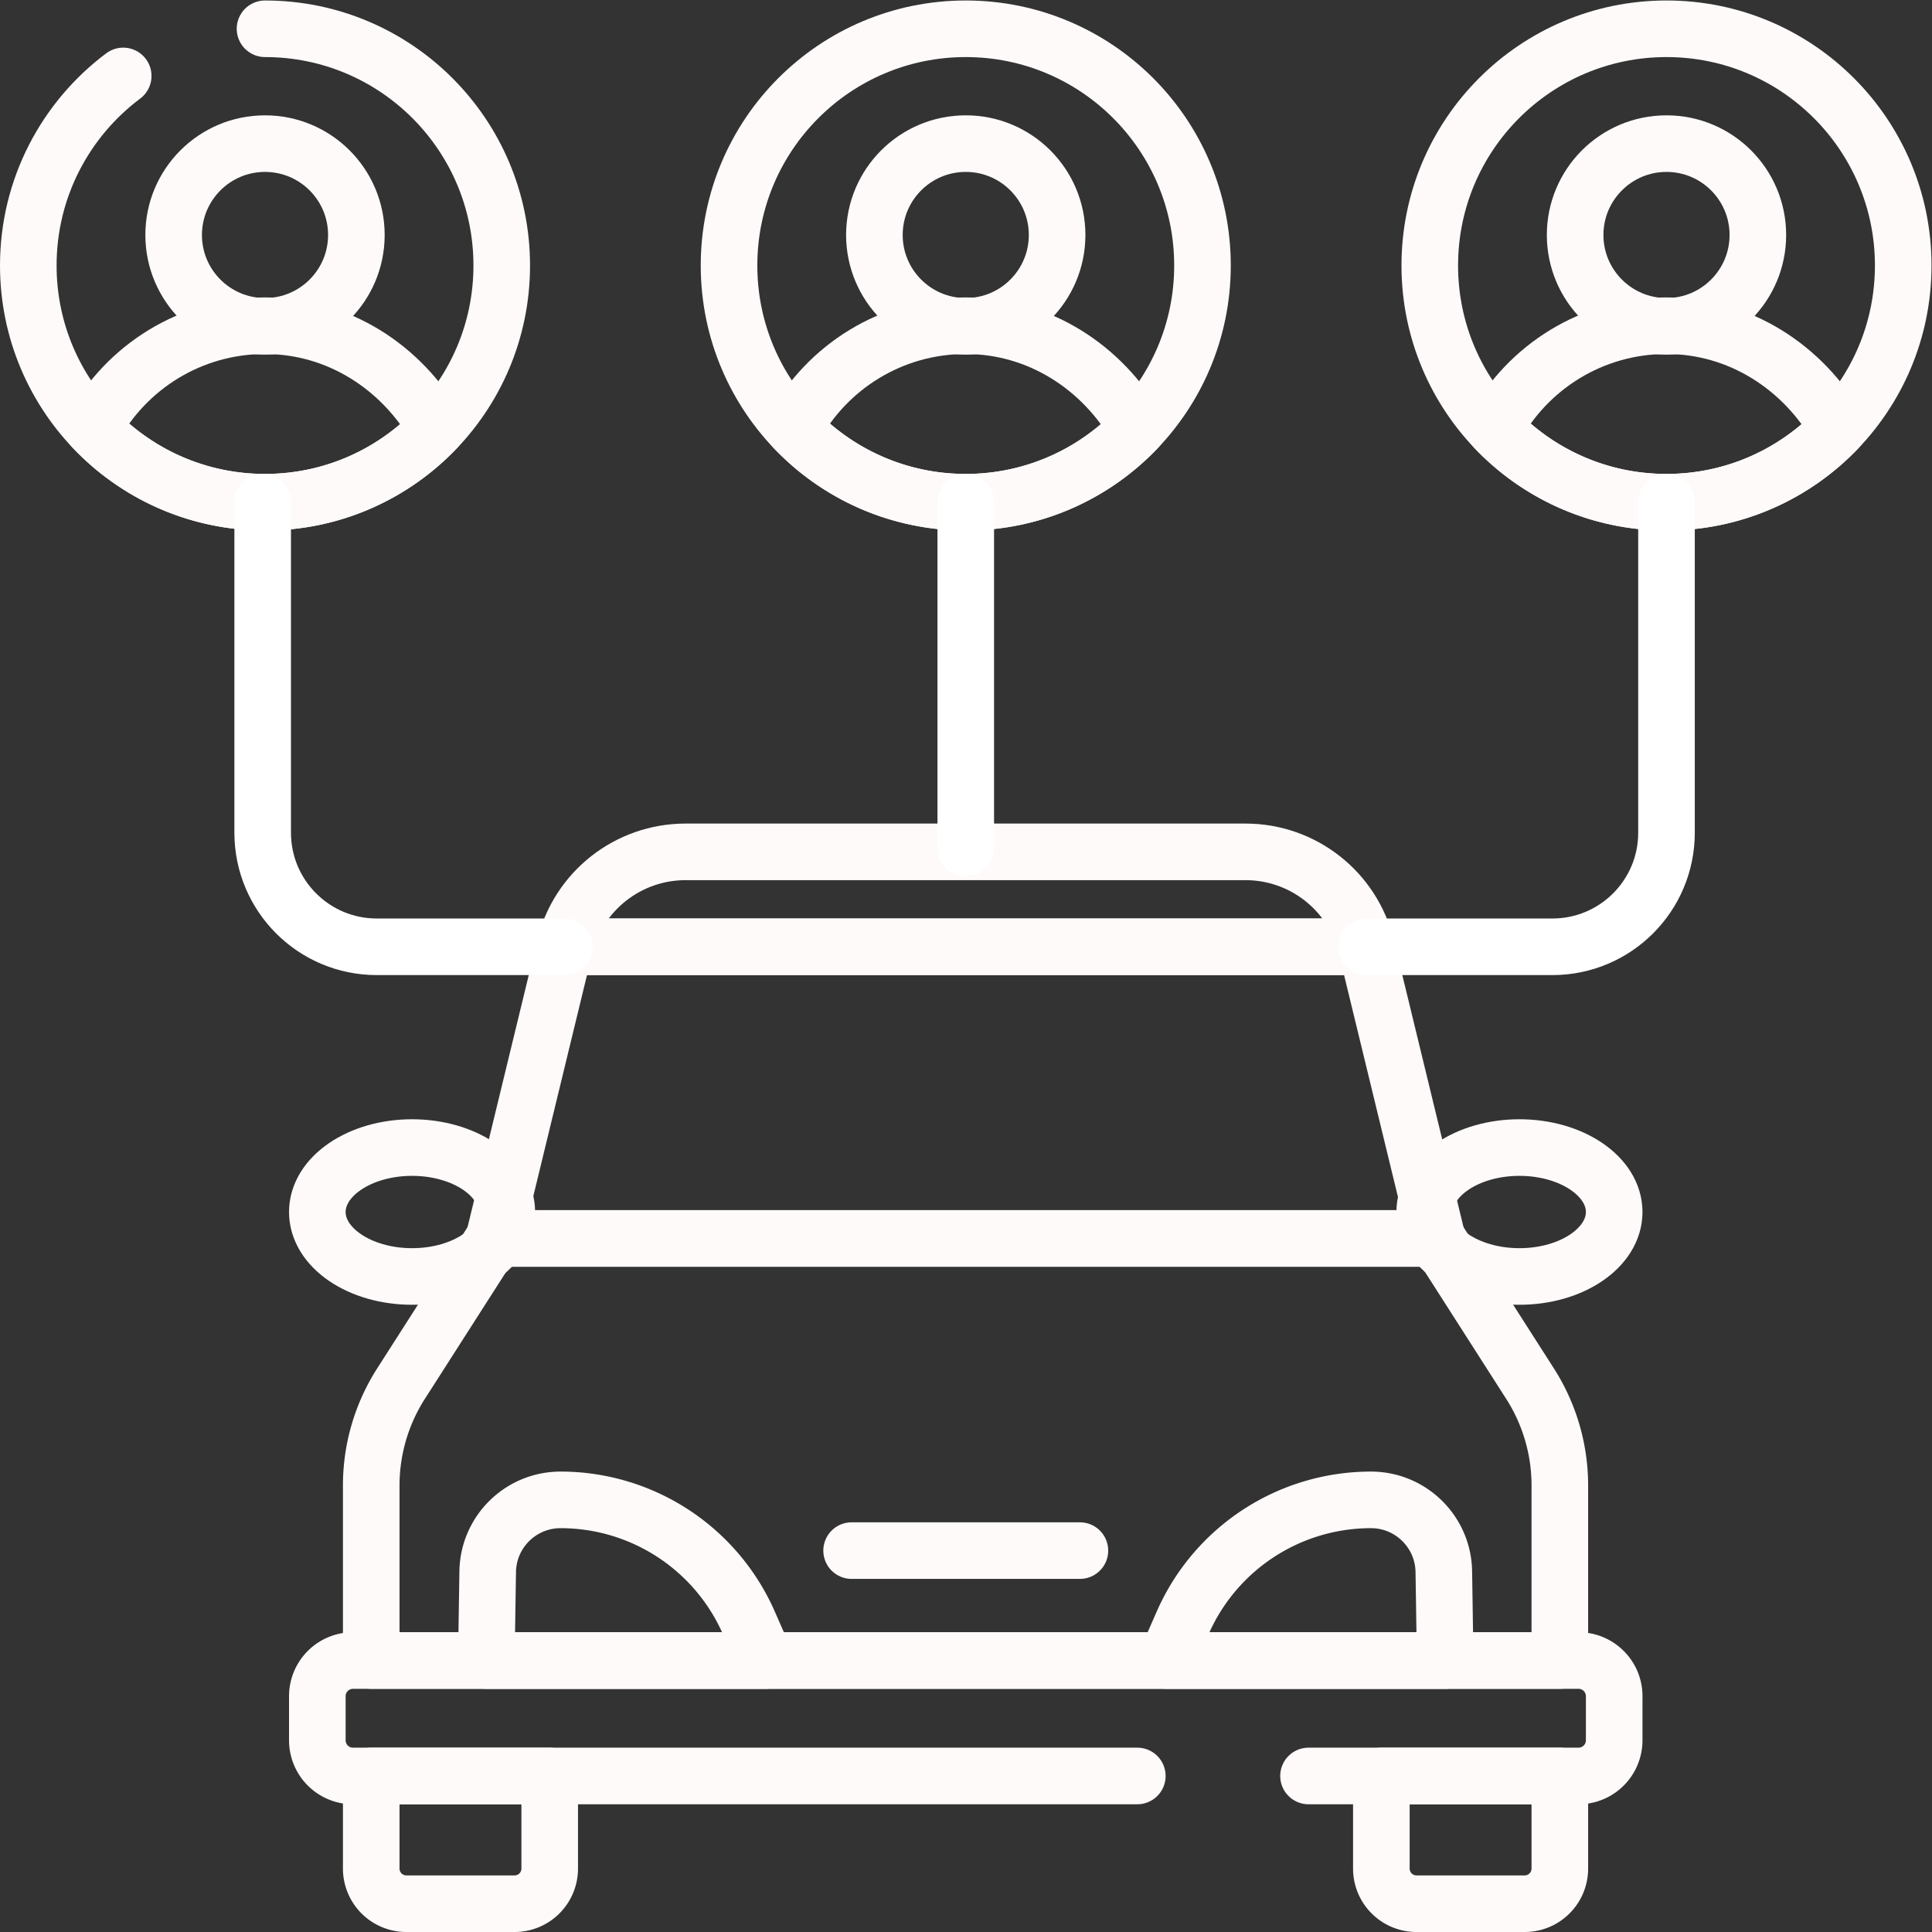
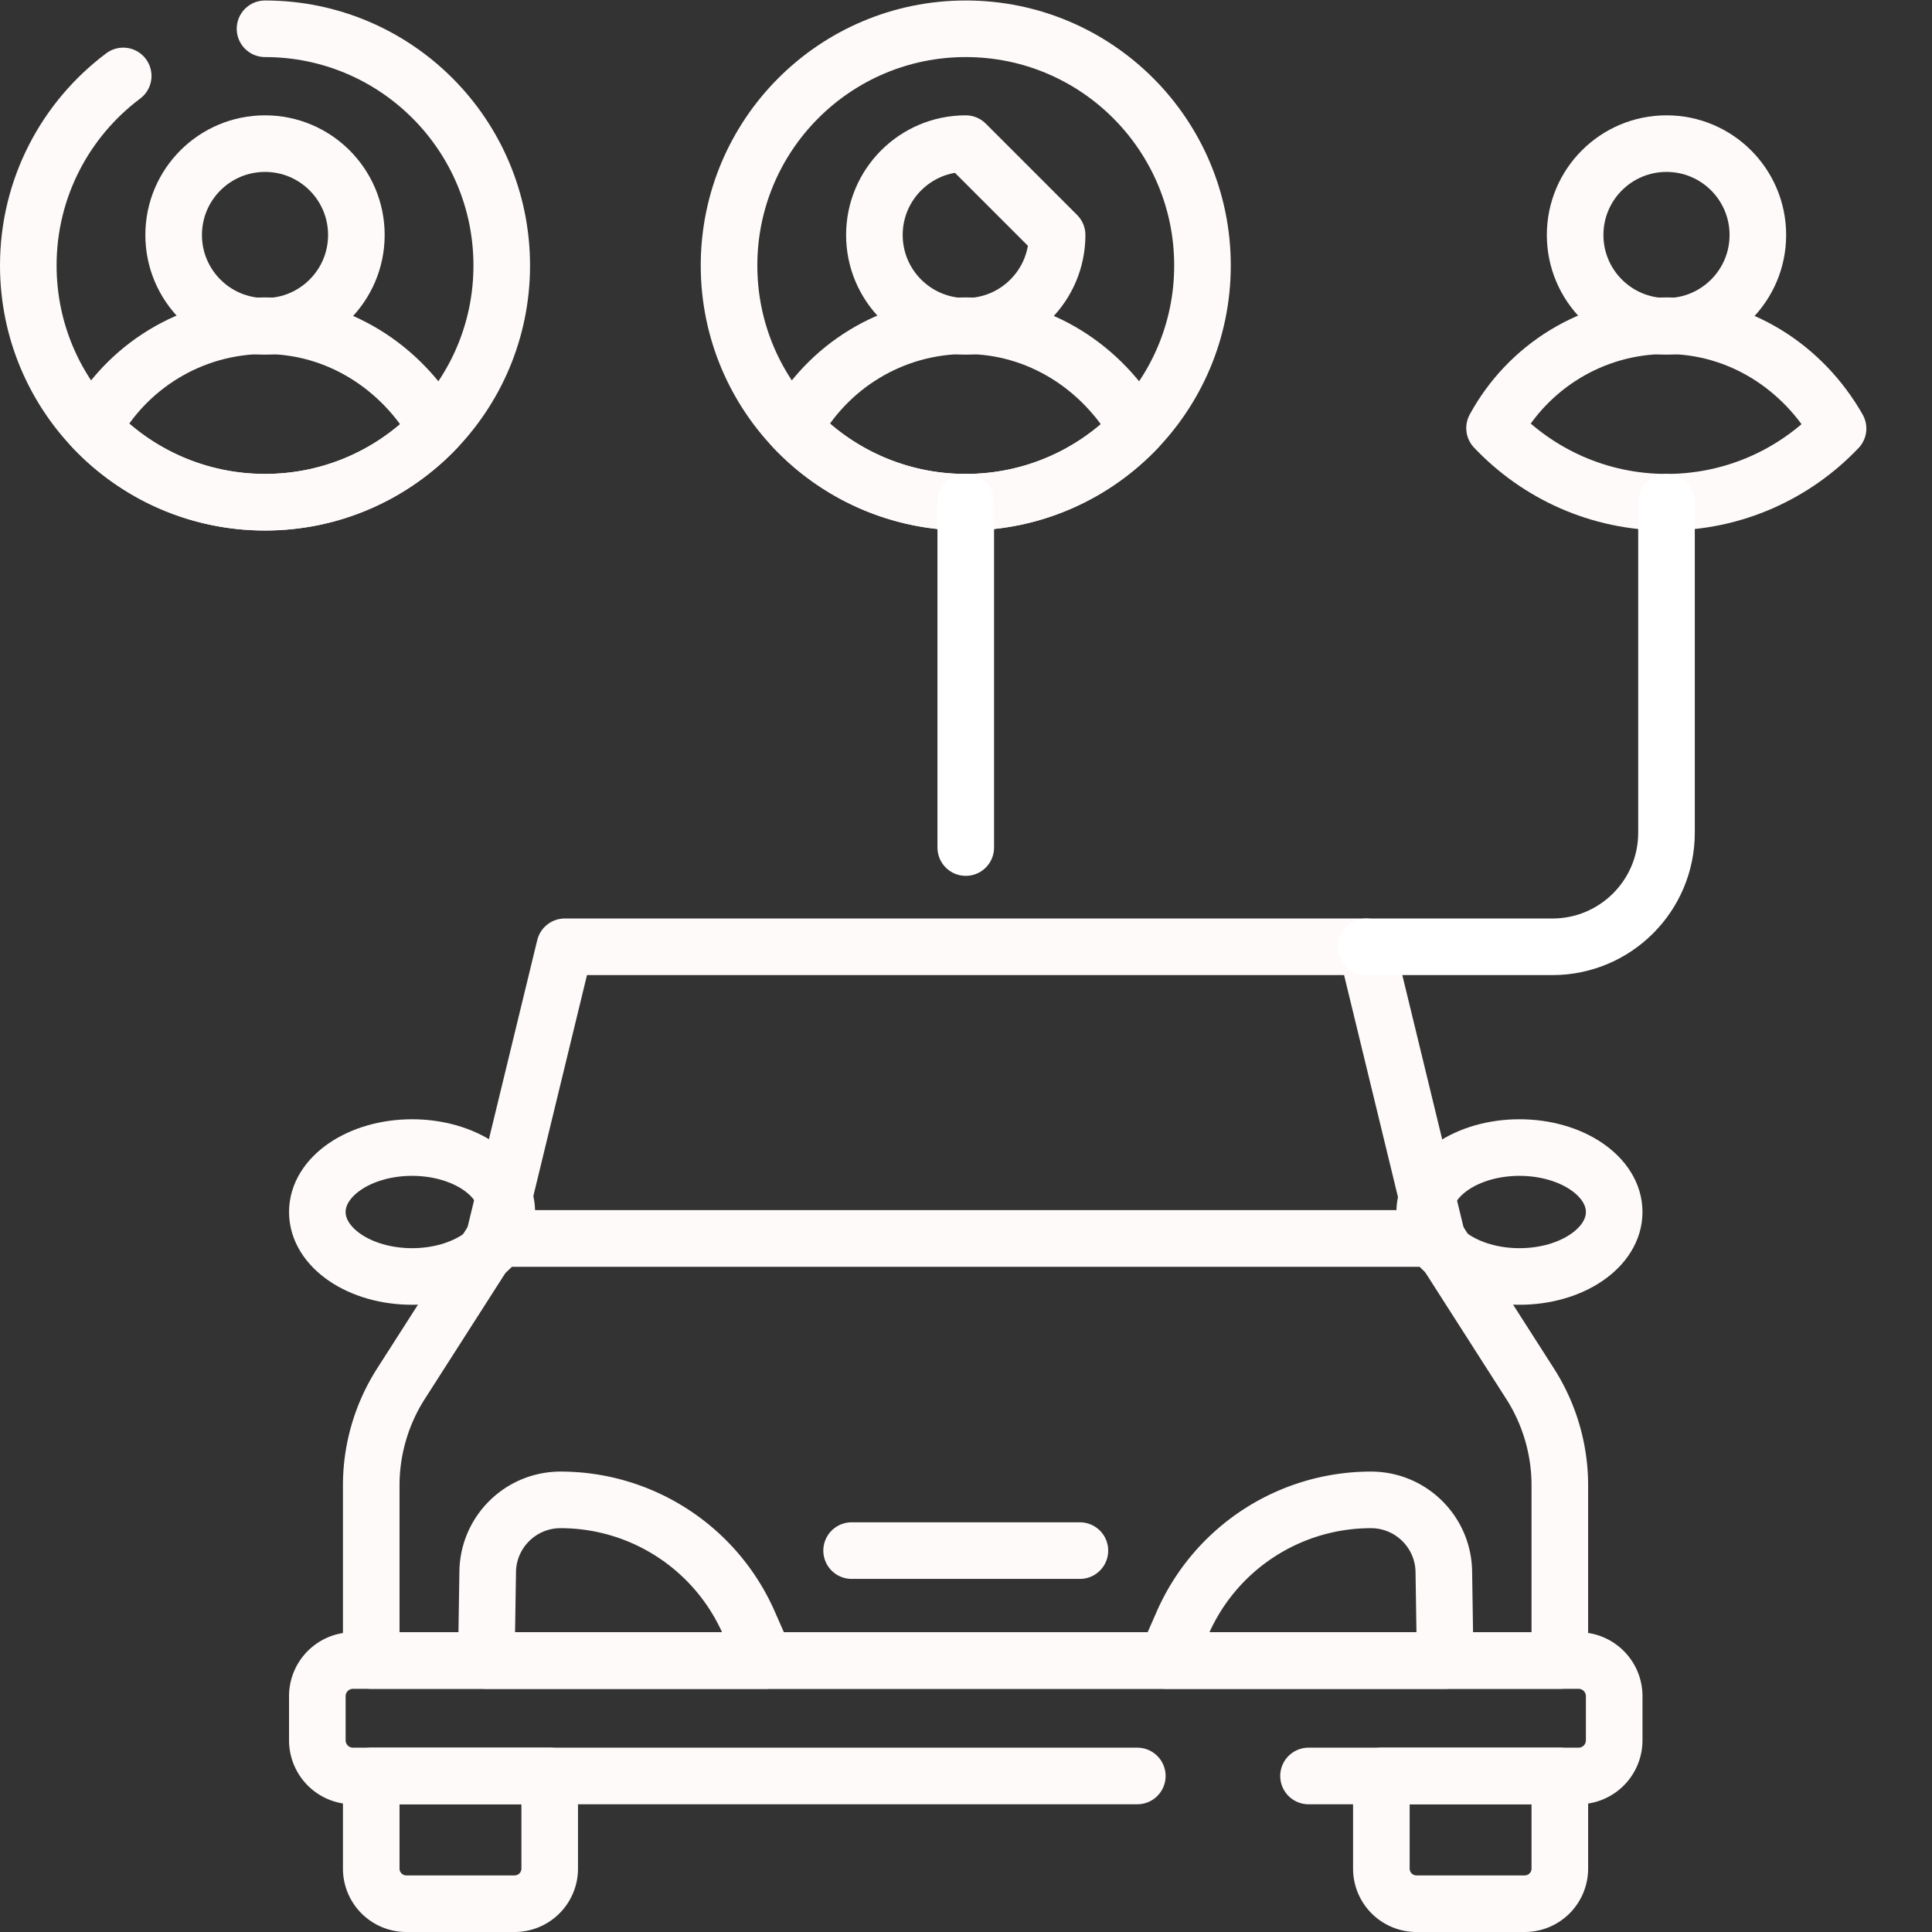
<svg xmlns="http://www.w3.org/2000/svg" version="1.1" width="512" height="512" x="0" y="0" viewBox="0 0 682.667 682.667" style="enable-background:new 0 0 512 512" xml:space="preserve" class="">
  <rect x="0" y="0" width="682.667" height="682.667" fill="#333333" stroke="none" />
  <g>
    <defs fill="#fffafa">
      <clipPath id="a" clipPathUnits="userSpaceOnUse" fill="#fffafa">
        <path d="M0 512h512V0H0Z" fill="#fffafa" data-original="#fffafa" />
      </clipPath>
    </defs>
    <g clip-path="url(#a)" transform="matrix(1.333 0 0 -1.333 0 682.667)">
      <path d="M0 0v46.42a50.04 50.04 0 0 0 7.893 26.975l24.63 38.493h250.022l24.631-38.493a50.049 50.049 0 0 0 7.892-26.975V0z" style="stroke-width:15;stroke-linecap:round;stroke-linejoin:round;stroke-miterlimit:10;stroke-dasharray:none;stroke-opacity:1" transform="translate(98.406 71.96)" fill="none" stroke="#fffafa" stroke-width="15" stroke-linecap="round" stroke-linejoin="round" stroke-miterlimit="10" stroke-dasharray="none" stroke-opacity="" data-original="#fffafa" class="" />
      <path d="M0 0v-24.551a9.31 9.31 0 0 1 9.309-9.309h28.693a9.308 9.308 0 0 1 9.308 9.309V0H0" style="stroke-width:15;stroke-linecap:round;stroke-linejoin:round;stroke-miterlimit:10;stroke-dasharray:none;stroke-opacity:1" transform="translate(98.406 41.36)" fill="none" stroke="#fffafa" stroke-width="15" stroke-linecap="round" stroke-linejoin="round" stroke-miterlimit="10" stroke-dasharray="none" stroke-opacity="" data-original="#fffafa" class="" />
      <path d="M0 0v-24.551a9.308 9.308 0 0 1 9.308-9.309h28.693a9.31 9.31 0 0 1 9.309 9.309V0H0" style="stroke-width:15;stroke-linecap:round;stroke-linejoin:round;stroke-miterlimit:10;stroke-dasharray:none;stroke-opacity:1" transform="translate(366.165 41.36)" fill="none" stroke="#fffafa" stroke-width="15" stroke-linecap="round" stroke-linejoin="round" stroke-miterlimit="10" stroke-dasharray="none" stroke-opacity="" data-original="#fffafa" class="" />
      <path d="M0 0h-207.902a9.455 9.455 0 0 0-9.455 9.456v11.688c0 5.222 4.233 9.456 9.455 9.456h324.857c5.222 0 9.455-4.234 9.455-9.456V9.456A9.455 9.455 0 0 0 116.955 0H45.386" style="stroke-width:15;stroke-linecap:round;stroke-linejoin:round;stroke-miterlimit:10;stroke-dasharray:none;stroke-opacity:1" transform="translate(301.474 41.36)" fill="none" stroke="#fffafa" stroke-width="15" stroke-linecap="round" stroke-linejoin="round" stroke-miterlimit="10" stroke-dasharray="none" stroke-opacity="" data-original="#fffafa" class="" />
      <path d="M0 0v0a54.503 54.503 0 0 0 49.904-32.593l4.387-9.993h-73.974l.363 23.562C-19.158-8.471-10.556 0 0 0Z" style="stroke-width:15;stroke-linecap:round;stroke-linejoin:round;stroke-miterlimit:10;stroke-dasharray:none;stroke-opacity:1" transform="translate(148.597 114.546)" fill="none" stroke="#fffafa" stroke-width="15" stroke-linecap="round" stroke-linejoin="round" stroke-miterlimit="10" stroke-dasharray="none" stroke-opacity="" data-original="#fffafa" class="" />
      <path d="M0 0v0a54.503 54.503 0 0 1-49.904-32.593l-4.387-9.993h73.974l-.363 23.562C19.158-8.471 10.556 0 0 0Z" style="stroke-width:15;stroke-linecap:round;stroke-linejoin:round;stroke-miterlimit:10;stroke-dasharray:none;stroke-opacity:1" transform="translate(363.403 114.546)" fill="none" stroke="#fffafa" stroke-width="15" stroke-linecap="round" stroke-linejoin="round" stroke-miterlimit="10" stroke-dasharray="none" stroke-opacity="" data-original="#fffafa" class="" />
      <path d="M0 0c0-9.437-11.244-17.087-25.114-17.087-13.869 0-25.114 7.65-25.114 17.087s11.245 17.086 25.114 17.086C-11.244 17.086 0 9.437 0 0Z" style="stroke-width:15;stroke-linecap:round;stroke-linejoin:round;stroke-miterlimit:10;stroke-dasharray:none;stroke-opacity:1" transform="translate(427.884 190.852)" fill="none" stroke="#fffafa" stroke-width="15" stroke-linecap="round" stroke-linejoin="round" stroke-miterlimit="10" stroke-dasharray="none" stroke-opacity="" data-original="#fffafa" class="" />
      <path d="M0 0c0-9.437-11.244-17.087-25.113-17.087-13.87 0-25.115 7.65-25.115 17.087s11.245 17.086 25.115 17.086C-11.244 17.086 0 9.437 0 0Z" style="stroke-width:15;stroke-linecap:round;stroke-linejoin:round;stroke-miterlimit:10;stroke-dasharray:none;stroke-opacity:1" transform="translate(134.344 190.852)" fill="none" stroke="#fffafa" stroke-width="15" stroke-linecap="round" stroke-linejoin="round" stroke-miterlimit="10" stroke-dasharray="none" stroke-opacity="" data-original="#fffafa" class="" />
      <path d="M0 0h60.516" style="stroke-width:15;stroke-linecap:round;stroke-linejoin:round;stroke-miterlimit:10;stroke-dasharray:none;stroke-opacity:1" transform="translate(225.742 101.1)" fill="none" stroke="#fffafa" stroke-width="15" stroke-linecap="round" stroke-linejoin="round" stroke-miterlimit="10" stroke-dasharray="none" stroke-opacity="" data-original="#fffafa" class="" />
-       <path d="M0 0h-148.471c-15.196 0-28.42-10.397-32.006-25.164H32.006C28.42-10.397 15.196 0 0 0Z" style="stroke-width:15;stroke-linecap:round;stroke-linejoin:round;stroke-miterlimit:10;stroke-dasharray:none;stroke-opacity:1" transform="translate(330.176 286.319)" fill="none" stroke="#fffafa" stroke-width="15" stroke-linecap="round" stroke-linejoin="round" stroke-miterlimit="10" stroke-dasharray="none" stroke-opacity="" data-original="#fffafa" class="" />
      <path d="m0 0-18.77-77.308h250.022L212.482 0Z" style="stroke-width:15;stroke-linecap:round;stroke-linejoin:round;stroke-miterlimit:10;stroke-dasharray:none;stroke-opacity:1" transform="translate(149.7 261.155)" fill="none" stroke="#fffafa" stroke-width="15" stroke-linecap="round" stroke-linejoin="round" stroke-miterlimit="10" stroke-dasharray="none" stroke-opacity="" data-original="#fffafa" class="" />
      <path d="M0 0c34.655 0 62.749-28.094 62.749-62.75 0-34.655-28.094-62.749-62.749-62.749-34.656 0-62.75 28.094-62.75 62.749 0 20.557 9.885 38.805 25.161 50.25" style="stroke-width:15;stroke-linecap:round;stroke-linejoin:round;stroke-miterlimit:10;stroke-dasharray:none;stroke-opacity:1" transform="translate(70.25 504.5)" fill="none" stroke="#fffafa" stroke-width="15" stroke-linecap="round" stroke-linejoin="round" stroke-miterlimit="10" stroke-dasharray="none" stroke-opacity="" data-original="#fffafa" class="" />
      <path d="M0 0c17.902 0 34.042 7.51 45.474 19.536C36.207 35.817 19.35 46.789-.002 46.789c-19.686 0-36.801-10.977-45.581-27.14C-34.145 7.557-17.96 0 0 0Z" style="stroke-width:15;stroke-linecap:round;stroke-linejoin:round;stroke-miterlimit:10;stroke-dasharray:none;stroke-opacity:1" transform="translate(70.25 379.001)" fill="none" stroke="#fffafa" stroke-width="15" stroke-linecap="round" stroke-linejoin="round" stroke-miterlimit="10" stroke-dasharray="none" stroke-opacity="" data-original="#fffafa" class="" />
      <path d="M0 0c0-13.374-10.842-24.216-24.217-24.216-13.374 0-24.217 10.842-24.217 24.216 0 13.375 10.843 24.217 24.217 24.217C-10.842 24.217 0 13.375 0 0Z" style="stroke-width:15;stroke-linecap:round;stroke-linejoin:round;stroke-miterlimit:10;stroke-dasharray:none;stroke-opacity:1" transform="translate(94.465 449.84)" fill="none" stroke="#fffafa" stroke-width="15" stroke-linecap="round" stroke-linejoin="round" stroke-miterlimit="10" stroke-dasharray="none" stroke-opacity="" data-original="#fffafa" class="" />
      <path d="M0 0c0-34.656-28.095-62.75-62.75-62.75S-125.5-34.656-125.5 0s28.095 62.75 62.75 62.75S0 34.656 0 0Z" style="stroke-width:15;stroke-linecap:round;stroke-linejoin:round;stroke-miterlimit:10;stroke-dasharray:none;stroke-opacity:1" transform="translate(318.75 441.75)" fill="none" stroke="#fffafa" stroke-width="15" stroke-linecap="round" stroke-linejoin="round" stroke-miterlimit="10" stroke-dasharray="none" stroke-opacity="" data-original="#fffafa" class="" />
      <path d="M0 0c17.903 0 34.042 7.51 45.474 19.536C36.207 35.817 19.351 46.789-.001 46.789c-19.686 0-36.801-10.977-45.581-27.14C-34.144 7.557-17.959 0 0 0Z" style="stroke-width:15;stroke-linecap:round;stroke-linejoin:round;stroke-miterlimit:10;stroke-dasharray:none;stroke-opacity:1" transform="translate(256 379.001)" fill="none" stroke="#fffafa" stroke-width="15" stroke-linecap="round" stroke-linejoin="round" stroke-miterlimit="10" stroke-dasharray="none" stroke-opacity="" data-original="#fffafa" class="" />
-       <path d="M0 0c0-13.374-10.842-24.216-24.216-24.216-13.375 0-24.217 10.842-24.217 24.216 0 13.375 10.842 24.217 24.217 24.217C-10.842 24.217 0 13.375 0 0Z" style="stroke-width:15;stroke-linecap:round;stroke-linejoin:round;stroke-miterlimit:10;stroke-dasharray:none;stroke-opacity:1" transform="translate(280.215 449.84)" fill="none" stroke="#fffafa" stroke-width="15" stroke-linecap="round" stroke-linejoin="round" stroke-miterlimit="10" stroke-dasharray="none" stroke-opacity="" data-original="#fffafa" class="" />
-       <path d="M0 0c0-34.656-28.094-62.75-62.75-62.75-34.655 0-62.749 28.094-62.749 62.75s28.094 62.75 62.749 62.75C-28.094 62.75 0 34.656 0 0Z" style="stroke-width:15;stroke-linecap:butt;stroke-linejoin:round;stroke-miterlimit:10;stroke-dasharray:none;stroke-opacity:1" transform="translate(504.5 441.75)" fill="none" stroke="#fffafa" stroke-width="15" stroke-linecap="butt" stroke-linejoin="round" stroke-miterlimit="10" stroke-dasharray="none" stroke-opacity="" data-original="#fffafa" class="" />
+       <path d="M0 0c0-13.374-10.842-24.216-24.216-24.216-13.375 0-24.217 10.842-24.217 24.216 0 13.375 10.842 24.217 24.217 24.217Z" style="stroke-width:15;stroke-linecap:round;stroke-linejoin:round;stroke-miterlimit:10;stroke-dasharray:none;stroke-opacity:1" transform="translate(280.215 449.84)" fill="none" stroke="#fffafa" stroke-width="15" stroke-linecap="round" stroke-linejoin="round" stroke-miterlimit="10" stroke-dasharray="none" stroke-opacity="" data-original="#fffafa" class="" />
      <path d="M0 0c17.903 0 34.042 7.51 45.475 19.536C36.207 35.817 19.351 46.789-.001 46.789c-19.686 0-36.801-10.977-45.581-27.14C-34.144 7.557-17.959 0 0 0Z" style="stroke-width:15;stroke-linecap:round;stroke-linejoin:round;stroke-miterlimit:10;stroke-dasharray:none;stroke-opacity:1" transform="translate(441.75 379.001)" fill="none" stroke="#fffafa" stroke-width="15" stroke-linecap="round" stroke-linejoin="round" stroke-miterlimit="10" stroke-dasharray="none" stroke-opacity="" data-original="#fffafa" class="" />
      <path d="M0 0c0-13.374-10.843-24.216-24.217-24.216-13.374 0-24.217 10.842-24.217 24.216 0 13.375 10.843 24.217 24.217 24.217C-10.843 24.217 0 13.375 0 0Z" style="stroke-width:15;stroke-linecap:round;stroke-linejoin:round;stroke-miterlimit:10;stroke-dasharray:none;stroke-opacity:1" transform="translate(465.966 449.84)" fill="none" stroke="#fffafa" stroke-width="15" stroke-linecap="round" stroke-linejoin="round" stroke-miterlimit="10" stroke-dasharray="none" stroke-opacity="" data-original="#fffafa" class="" />
      <path d="M0 0v-91.541" style="stroke-width:15;stroke-linecap:round;stroke-linejoin:round;stroke-miterlimit:10;stroke-dasharray:none;stroke-opacity:1" transform="translate(256 379.001)" fill="none" stroke="#ffffff" stroke-width="15" stroke-linecap="round" stroke-linejoin="round" stroke-miterlimit="10" stroke-dasharray="none" stroke-opacity="" data-original="#ffffff" class="" />
      <path d="M0 0v-87.607c0-16.701-13.538-30.239-30.238-30.239h-49.33" style="stroke-width:15;stroke-linecap:round;stroke-linejoin:round;stroke-miterlimit:10;stroke-dasharray:none;stroke-opacity:1" transform="translate(441.75 379.001)" fill="none" stroke="#ffffff" stroke-width="15" stroke-linecap="round" stroke-linejoin="round" stroke-miterlimit="10" stroke-dasharray="none" stroke-opacity="" data-original="#ffffff" class="" />
-       <path d="M0 0v-87.607c0-16.701 13.539-30.239 30.239-30.239h49.828" style="stroke-width:15;stroke-linecap:round;stroke-linejoin:round;stroke-miterlimit:10;stroke-dasharray:none;stroke-opacity:1" transform="translate(69.632 379.001)" fill="none" stroke="#ffffff" stroke-width="15" stroke-linecap="round" stroke-linejoin="round" stroke-miterlimit="10" stroke-dasharray="none" stroke-opacity="" data-original="#ffffff" class="" />
    </g>
  </g>
</svg>